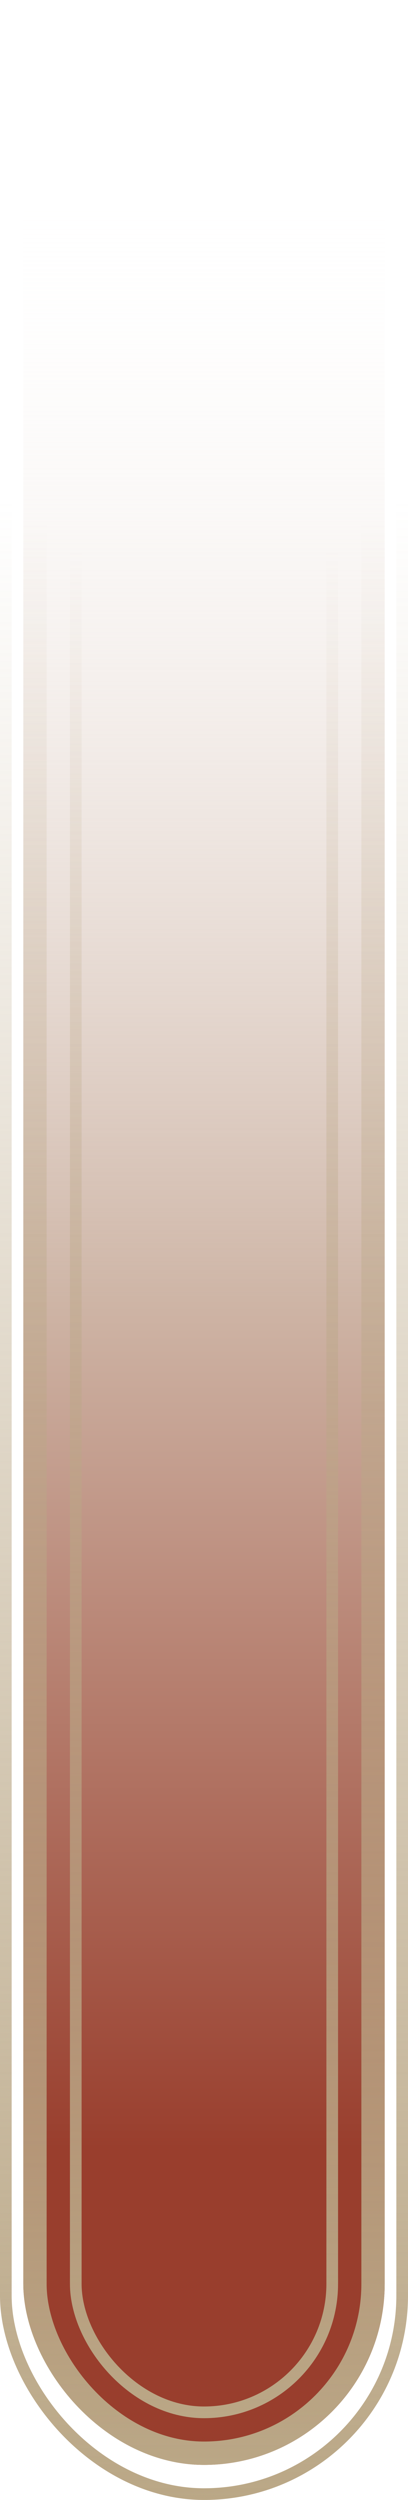
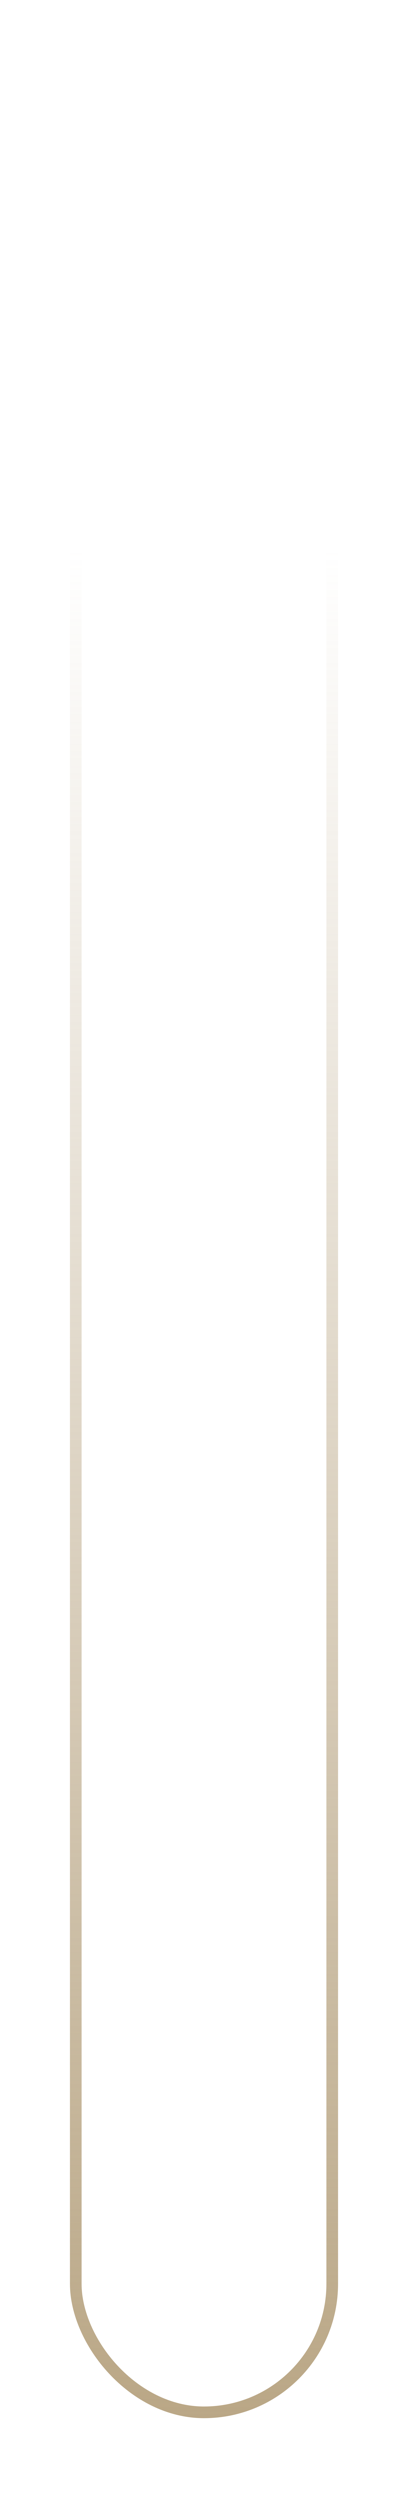
<svg xmlns="http://www.w3.org/2000/svg" width="35" height="214" viewBox="0 0 35 214" fill="none">
-   <rect x="2" y="3" width="31" height="208" rx="15.5" fill="url(#paint0_linear_1218_14)" />
-   <rect x="0.5" y="0.5" width="34" height="213" rx="17" stroke="url(#paint1_linear_1218_14)" />
-   <rect x="3" y="4" width="29" height="206" rx="14.5" stroke="url(#paint2_linear_1218_14)" stroke-width="2" />
  <rect x="6.5" y="7.5" width="22" height="199" rx="11" stroke="url(#paint3_linear_1218_14)" />
  <defs>
    <linearGradient id="paint0_linear_1218_14" x1="17.5" y1="3" x2="17.5" y2="211" gradientUnits="userSpaceOnUse">
      <stop offset="0.055" stop-color="white" stop-opacity="0" />
      <stop offset="0.52" stop-color="#CEB5A6" />
      <stop offset="0.87" stop-color="#993E2D" />
    </linearGradient>
    <linearGradient id="paint1_linear_1218_14" x1="17.5" y1="0" x2="17.5" y2="214" gradientUnits="userSpaceOnUse">
      <stop offset="0.2" stop-color="#BAA786" stop-opacity="0" />
      <stop offset="1" stop-color="#BAA786" />
    </linearGradient>
    <linearGradient id="paint2_linear_1218_14" x1="17.5" y1="3" x2="17.5" y2="211" gradientUnits="userSpaceOnUse">
      <stop offset="0.2" stop-color="#BAA786" stop-opacity="0" />
      <stop offset="1" stop-color="#BAA786" />
    </linearGradient>
    <linearGradient id="paint3_linear_1218_14" x1="17.5" y1="7" x2="17.5" y2="207" gradientUnits="userSpaceOnUse">
      <stop offset="0.2" stop-color="#BAA786" stop-opacity="0" />
      <stop offset="1" stop-color="#BAA786" />
    </linearGradient>
  </defs>
</svg>